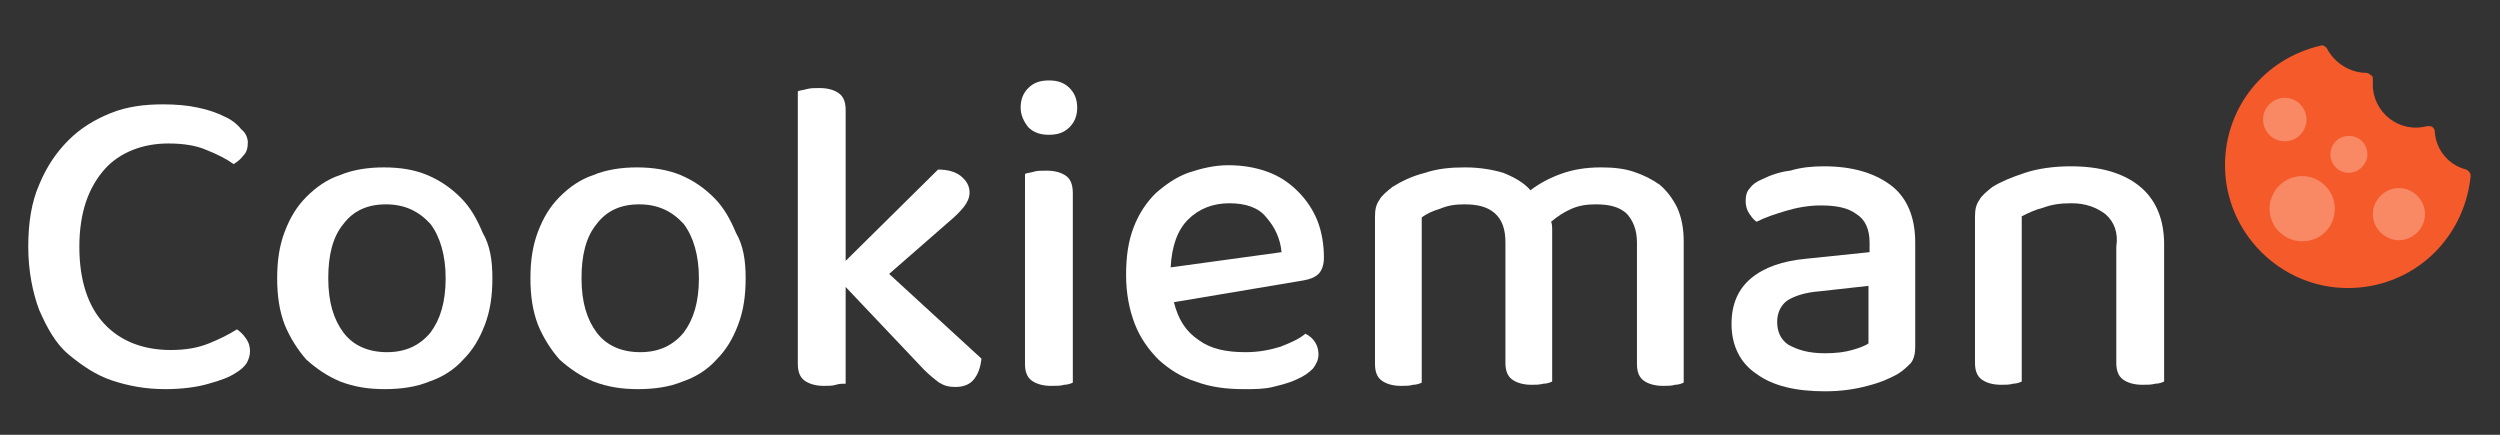
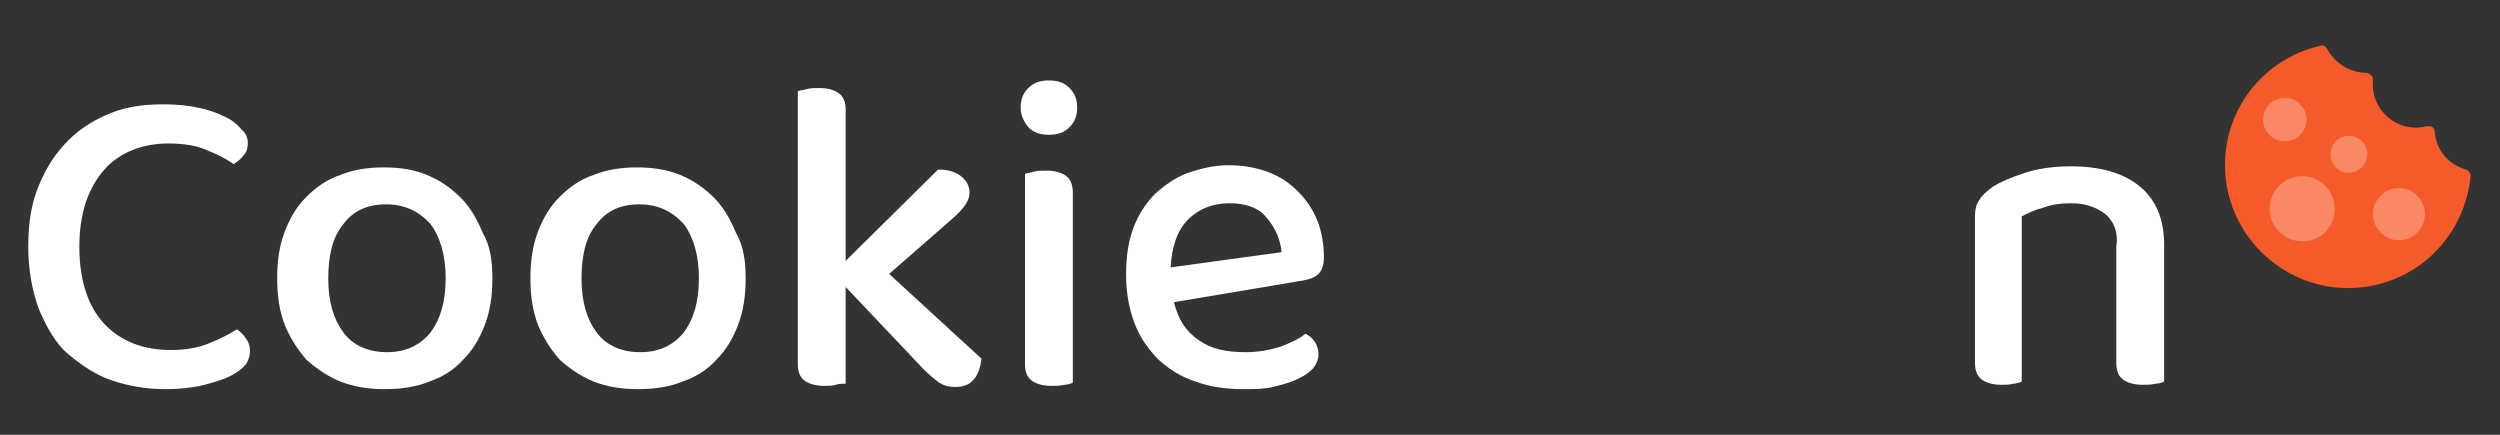
<svg xmlns="http://www.w3.org/2000/svg" version="1.1" id="Vrstva_1" x="0px" y="0px" width="230px" height="40px" viewBox="0 0 230 40" style="enable-background:new 0 0 230 40;" xml:space="preserve">
  <rect x="0" y="0" width="230" height="40" fill="#333333" stroke="none" />
  <style type="text/css">
	.st0{fill:#FFFFFF;}
	.st1{fill:#F45A2A;}
	.st2{fill:#F98864;}
</style>
  <g>
    <g>
      <path class="st0" d="M22.8,13.1c0,0.5-0.1,0.9-0.4,1.2c-0.3,0.4-0.6,0.6-0.9,0.8c-0.7-0.5-1.5-0.9-2.5-1.3    c-0.9-0.4-2.1-0.6-3.5-0.6c-1.2,0-2.3,0.2-3.3,0.6s-1.9,1-2.6,1.8c-0.7,0.8-1.3,1.8-1.7,3c-0.4,1.2-0.6,2.6-0.6,4.1    c0,3.1,0.8,5.5,2.3,7.1c1.5,1.6,3.6,2.4,6.1,2.4c1.4,0,2.5-0.2,3.5-0.6c1-0.4,1.8-0.8,2.6-1.3c0.3,0.2,0.6,0.5,0.8,0.8    c0.3,0.4,0.4,0.8,0.4,1.2c0,0.4-0.1,0.7-0.3,1.1c-0.2,0.3-0.5,0.6-1,0.9c-0.6,0.4-1.4,0.7-2.5,1c-1,0.3-2.4,0.5-4,0.5    c-1.8,0-3.4-0.3-4.9-0.8c-1.5-0.5-2.8-1.4-4-2.4s-2-2.5-2.7-4.1c-0.6-1.6-1-3.6-1-5.8c0-2.2,0.3-4.1,1-5.7c0.7-1.7,1.6-3,2.7-4.1    c1.1-1.1,2.4-1.9,3.9-2.5c1.5-0.6,3.1-0.8,4.8-0.8c1.2,0,2.3,0.1,3.2,0.3c1,0.2,1.8,0.5,2.4,0.8c0.7,0.3,1.2,0.7,1.6,1.2    C22.6,12.2,22.8,12.7,22.8,13.1z" />
      <path class="st0" d="M45.3,25.6c0,1.6-0.2,3-0.7,4.3c-0.5,1.3-1.1,2.3-2,3.2c-0.8,0.9-1.9,1.6-3.1,2c-1.2,0.5-2.6,0.7-4.1,0.7    c-1.5,0-2.8-0.2-4.1-0.7c-1.2-0.5-2.2-1.2-3.1-2c-0.8-0.9-1.5-2-2-3.2c-0.5-1.3-0.7-2.7-0.7-4.3c0-1.6,0.2-3,0.7-4.3    c0.5-1.3,1.1-2.3,2-3.2c0.9-0.9,1.9-1.6,3.1-2c1.2-0.5,2.6-0.7,4-0.7c1.5,0,2.8,0.2,4,0.7c1.2,0.5,2.2,1.2,3.1,2.1    c0.9,0.9,1.5,2,2,3.2C45.1,22.6,45.3,24,45.3,25.6z M35.5,18.8c-1.7,0-3,0.6-3.9,1.8c-1,1.2-1.4,2.9-1.4,5c0,2.2,0.5,3.8,1.4,5    c0.9,1.2,2.3,1.8,4,1.8c1.7,0,3-0.6,4-1.8c0.9-1.2,1.4-2.8,1.4-5c0-2.1-0.5-3.8-1.4-5C38.5,19.4,37.2,18.8,35.5,18.8z" />
      <path class="st0" d="M68.6,25.6c0,1.6-0.2,3-0.7,4.3c-0.5,1.3-1.1,2.3-2,3.2c-0.8,0.9-1.9,1.6-3.1,2c-1.2,0.5-2.6,0.7-4.1,0.7    s-2.8-0.2-4.1-0.7c-1.2-0.5-2.2-1.2-3.1-2c-0.8-0.9-1.5-2-2-3.2c-0.5-1.3-0.7-2.7-0.7-4.3c0-1.6,0.2-3,0.7-4.3    c0.5-1.3,1.1-2.3,2-3.2c0.9-0.9,1.9-1.6,3.1-2c1.2-0.5,2.6-0.7,4-0.7s2.8,0.2,4,0.7c1.2,0.5,2.2,1.2,3.1,2.1c0.9,0.9,1.5,2,2,3.2    C68.4,22.6,68.6,24,68.6,25.6z M58.8,18.8c-1.7,0-3,0.6-3.9,1.8c-1,1.2-1.4,2.9-1.4,5c0,2.2,0.5,3.8,1.4,5c0.9,1.2,2.3,1.8,4,1.8    c1.7,0,3-0.6,4-1.8c0.9-1.2,1.4-2.8,1.4-5c0-2.1-0.5-3.8-1.4-5C61.8,19.4,60.5,18.8,58.8,18.8z" />
      <path class="st0" d="M76.9,35.4c-0.3,0.1-0.7,0.1-1.1,0.1c-0.8,0-1.4-0.2-1.8-0.5c-0.4-0.3-0.6-0.8-0.6-1.5V8.4    c0.2-0.1,0.5-0.1,0.8-0.2c0.4-0.1,0.7-0.1,1.2-0.1c0.8,0,1.4,0.2,1.8,0.5c0.4,0.3,0.6,0.8,0.6,1.5v13.9l8.5-8.4    c0.9,0,1.6,0.2,2.1,0.6c0.5,0.4,0.8,0.9,0.8,1.5c0,0.5-0.2,0.9-0.5,1.3c-0.3,0.4-0.8,0.9-1.4,1.4l-5.5,4.8l8.5,7.8    c-0.1,0.8-0.3,1.4-0.7,1.9c-0.4,0.5-1,0.7-1.7,0.7c-0.6,0-1-0.1-1.5-0.4c-0.4-0.3-0.9-0.7-1.4-1.2l-7.2-7.6v8.9    C77.5,35.3,77.2,35.3,76.9,35.4z" />
      <path class="st0" d="M93.9,9.9c0-0.7,0.2-1.3,0.7-1.8c0.5-0.5,1.1-0.7,1.9-0.7c0.8,0,1.4,0.2,1.9,0.7c0.5,0.5,0.7,1.1,0.7,1.8    c0,0.7-0.2,1.3-0.7,1.8c-0.5,0.5-1.1,0.7-1.9,0.7c-0.8,0-1.4-0.2-1.9-0.7C94.2,11.2,93.9,10.6,93.9,9.9z M98.7,35.2    c-0.2,0.1-0.5,0.2-0.8,0.2c-0.3,0.1-0.7,0.1-1.2,0.1c-0.8,0-1.4-0.2-1.8-0.5c-0.4-0.3-0.6-0.8-0.6-1.5V16c0.2-0.1,0.5-0.1,0.8-0.2    c0.3-0.1,0.7-0.1,1.2-0.1c0.8,0,1.4,0.2,1.8,0.5c0.4,0.3,0.6,0.8,0.6,1.6V35.2z" />
      <path class="st0" d="M108,27.8c0.4,1.6,1.1,2.7,2.3,3.5c1.1,0.8,2.5,1.1,4.3,1.1c1.2,0,2.2-0.2,3.2-0.5c1-0.4,1.7-0.7,2.3-1.2    c0.8,0.4,1.2,1.1,1.2,1.9c0,0.5-0.2,0.9-0.5,1.3c-0.4,0.4-0.8,0.7-1.5,1c-0.6,0.3-1.4,0.5-2.2,0.7c-0.8,0.2-1.7,0.2-2.7,0.2    c-1.6,0-3.1-0.2-4.4-0.7c-1.3-0.4-2.4-1.1-3.4-2c-0.9-0.9-1.7-2-2.2-3.3c-0.5-1.3-0.8-2.8-0.8-4.5c0-1.7,0.2-3.1,0.7-4.4    c0.5-1.3,1.2-2.3,2-3.1c0.9-0.8,1.9-1.5,3-1.9c1.2-0.4,2.4-0.7,3.7-0.7c1.3,0,2.5,0.2,3.6,0.6c1.1,0.4,2,1,2.8,1.8    c0.8,0.8,1.4,1.7,1.8,2.7c0.4,1,0.6,2.2,0.6,3.4c0,0.7-0.2,1.2-0.5,1.5c-0.3,0.3-0.8,0.5-1.4,0.6L108,27.8z M113.1,18.7    c-1.5,0-2.8,0.5-3.8,1.5c-1,1-1.5,2.5-1.6,4.4l10.2-1.4c-0.1-1.2-0.6-2.3-1.4-3.2C115.8,19.1,114.6,18.7,113.1,18.7z" />
-       <path class="st0" d="M149.6,19.6c-0.7-0.6-1.6-0.8-2.8-0.8c-0.8,0-1.5,0.1-2.2,0.4c-0.7,0.3-1.3,0.7-1.9,1.2    c0.1,0.2,0.1,0.5,0.1,0.7c0,0.2,0,0.5,0,0.7v13.3c-0.2,0.1-0.5,0.2-0.8,0.2c-0.4,0.1-0.7,0.1-1.1,0.1c-0.8,0-1.4-0.2-1.8-0.5    c-0.4-0.3-0.6-0.8-0.6-1.5V22.3c0-1.2-0.3-2.1-1-2.7c-0.7-0.6-1.6-0.8-2.8-0.8c-0.8,0-1.5,0.1-2.2,0.4c-0.7,0.2-1.3,0.5-1.7,0.8    v15.2c-0.2,0.1-0.5,0.2-0.8,0.2c-0.3,0.1-0.7,0.1-1.1,0.1c-0.8,0-1.4-0.2-1.8-0.5c-0.4-0.3-0.6-0.8-0.6-1.5V19.9    c0-0.6,0.1-1.1,0.4-1.5c0.2-0.4,0.7-0.8,1.2-1.2c0.8-0.5,1.8-1,3-1.3c1.2-0.4,2.4-0.5,3.7-0.5c1.3,0,2.5,0.2,3.5,0.5    c1,0.4,1.9,0.9,2.5,1.6c0.8-0.6,1.7-1.1,2.8-1.5c1.1-0.4,2.3-0.6,3.7-0.6c1.1,0,2.1,0.1,3,0.4c0.9,0.3,1.7,0.7,2.4,1.2    c0.7,0.6,1.2,1.3,1.6,2.1c0.4,0.9,0.6,1.9,0.6,3.1v13c-0.2,0.1-0.5,0.2-0.8,0.2c-0.3,0.1-0.7,0.1-1.1,0.1c-0.8,0-1.4-0.2-1.8-0.5    c-0.4-0.3-0.6-0.8-0.6-1.5V22.3C150.6,21.1,150.2,20.2,149.6,19.6z" />
-       <path class="st0" d="M167.8,15.3c2.6,0,4.6,0.6,6.1,1.7c1.5,1.1,2.3,2.9,2.3,5.3v9.6c0,0.6-0.1,1.1-0.4,1.5    c-0.3,0.3-0.7,0.7-1.2,1c-0.7,0.4-1.6,0.8-2.8,1.1c-1.1,0.3-2.4,0.5-3.9,0.5c-2.7,0-4.8-0.5-6.3-1.6c-1.5-1-2.3-2.6-2.3-4.6    c0-1.8,0.6-3.2,1.8-4.2c1.2-1,2.9-1.6,5.1-1.8l5.8-0.6v-0.9c0-1.2-0.4-2.1-1.2-2.6c-0.8-0.6-1.9-0.8-3.3-0.8    c-1.1,0-2.2,0.2-3.2,0.5c-1,0.3-1.9,0.6-2.7,1c-0.3-0.2-0.5-0.5-0.7-0.8c-0.2-0.3-0.3-0.7-0.3-1.1c0-0.5,0.1-0.9,0.4-1.2    c0.2-0.3,0.6-0.6,1.1-0.8c0.8-0.4,1.7-0.7,2.6-0.8C165.7,15.4,166.7,15.3,167.8,15.3z M167.9,32.5c1,0,1.8-0.1,2.5-0.3    c0.7-0.2,1.2-0.4,1.5-0.6v-5.3l-4.5,0.5c-1.3,0.1-2.2,0.4-2.9,0.8c-0.6,0.4-1,1.1-1,2c0,0.9,0.3,1.6,1,2.1    C165.4,32.2,166.4,32.5,167.9,32.5z" />
      <path class="st0" d="M193.7,19.7c-0.8-0.6-1.8-1-3.1-1c-1,0-1.8,0.1-2.6,0.4c-0.8,0.2-1.4,0.5-2,0.8v15.2    c-0.2,0.1-0.5,0.2-0.8,0.2c-0.3,0.1-0.7,0.1-1.1,0.1c-0.8,0-1.4-0.2-1.8-0.5c-0.4-0.3-0.6-0.8-0.6-1.5V19.9c0-0.6,0.1-1.1,0.4-1.5    c0.2-0.4,0.7-0.8,1.2-1.2c0.8-0.5,1.8-0.9,3-1.3c1.2-0.4,2.7-0.6,4.2-0.6c2.7,0,4.8,0.6,6.3,1.8c1.5,1.2,2.3,3,2.3,5.4v12.6    c-0.2,0.1-0.5,0.2-0.8,0.2c-0.4,0.1-0.7,0.1-1.2,0.1c-0.8,0-1.4-0.2-1.8-0.5c-0.4-0.3-0.6-0.8-0.6-1.5V22.7    C194.9,21.4,194.5,20.4,193.7,19.7z" />
    </g>
    <g>
      <path class="st1" d="M226.9,15.6c-1.6-0.4-2.8-1.8-2.9-3.5c0-0.2-0.1-0.3-0.2-0.4s-0.3-0.1-0.5-0.1c-2.6,0.7-5-1.3-5-3.8    c0-0.2,0-0.3,0-0.5c0-0.2,0-0.3-0.2-0.4c-0.1-0.1-0.3-0.2-0.4-0.2c-1.5,0-2.9-0.9-3.6-2.2c-0.1-0.2-0.4-0.4-0.6-0.3    c-5.2,1.2-8.8,5.7-8.8,11c0,6.2,5.1,11.3,11.3,11.3c5.9,0,10.7-4.4,11.3-10.3C227.3,15.9,227.1,15.7,226.9,15.6z" />
      <path class="st2" d="M211.8,22.2c-1.6,0-3-1.3-3-3c0-1.6,1.3-3,3-3c1.6,0,3,1.3,3,3C214.8,20.9,213.5,22.2,211.8,22.2z" />
      <path class="st2" d="M220.7,22.1c-1.3,0-2.4-1.1-2.4-2.4s1.1-2.4,2.4-2.4c1.3,0,2.4,1.1,2.4,2.4S222,22.1,220.7,22.1z" />
      <path class="st2" d="M216.1,15.9c-1,0-1.7-0.8-1.7-1.7c0-1,0.8-1.7,1.7-1.7c1,0,1.7,0.8,1.7,1.7C217.8,15.1,217,15.9,216.1,15.9z" />
      <path class="st2" d="M210.2,13c-1.1,0-2-0.9-2-2s0.9-2,2-2s2,0.9,2,2S211.3,13,210.2,13z" />
    </g>
  </g>
</svg>